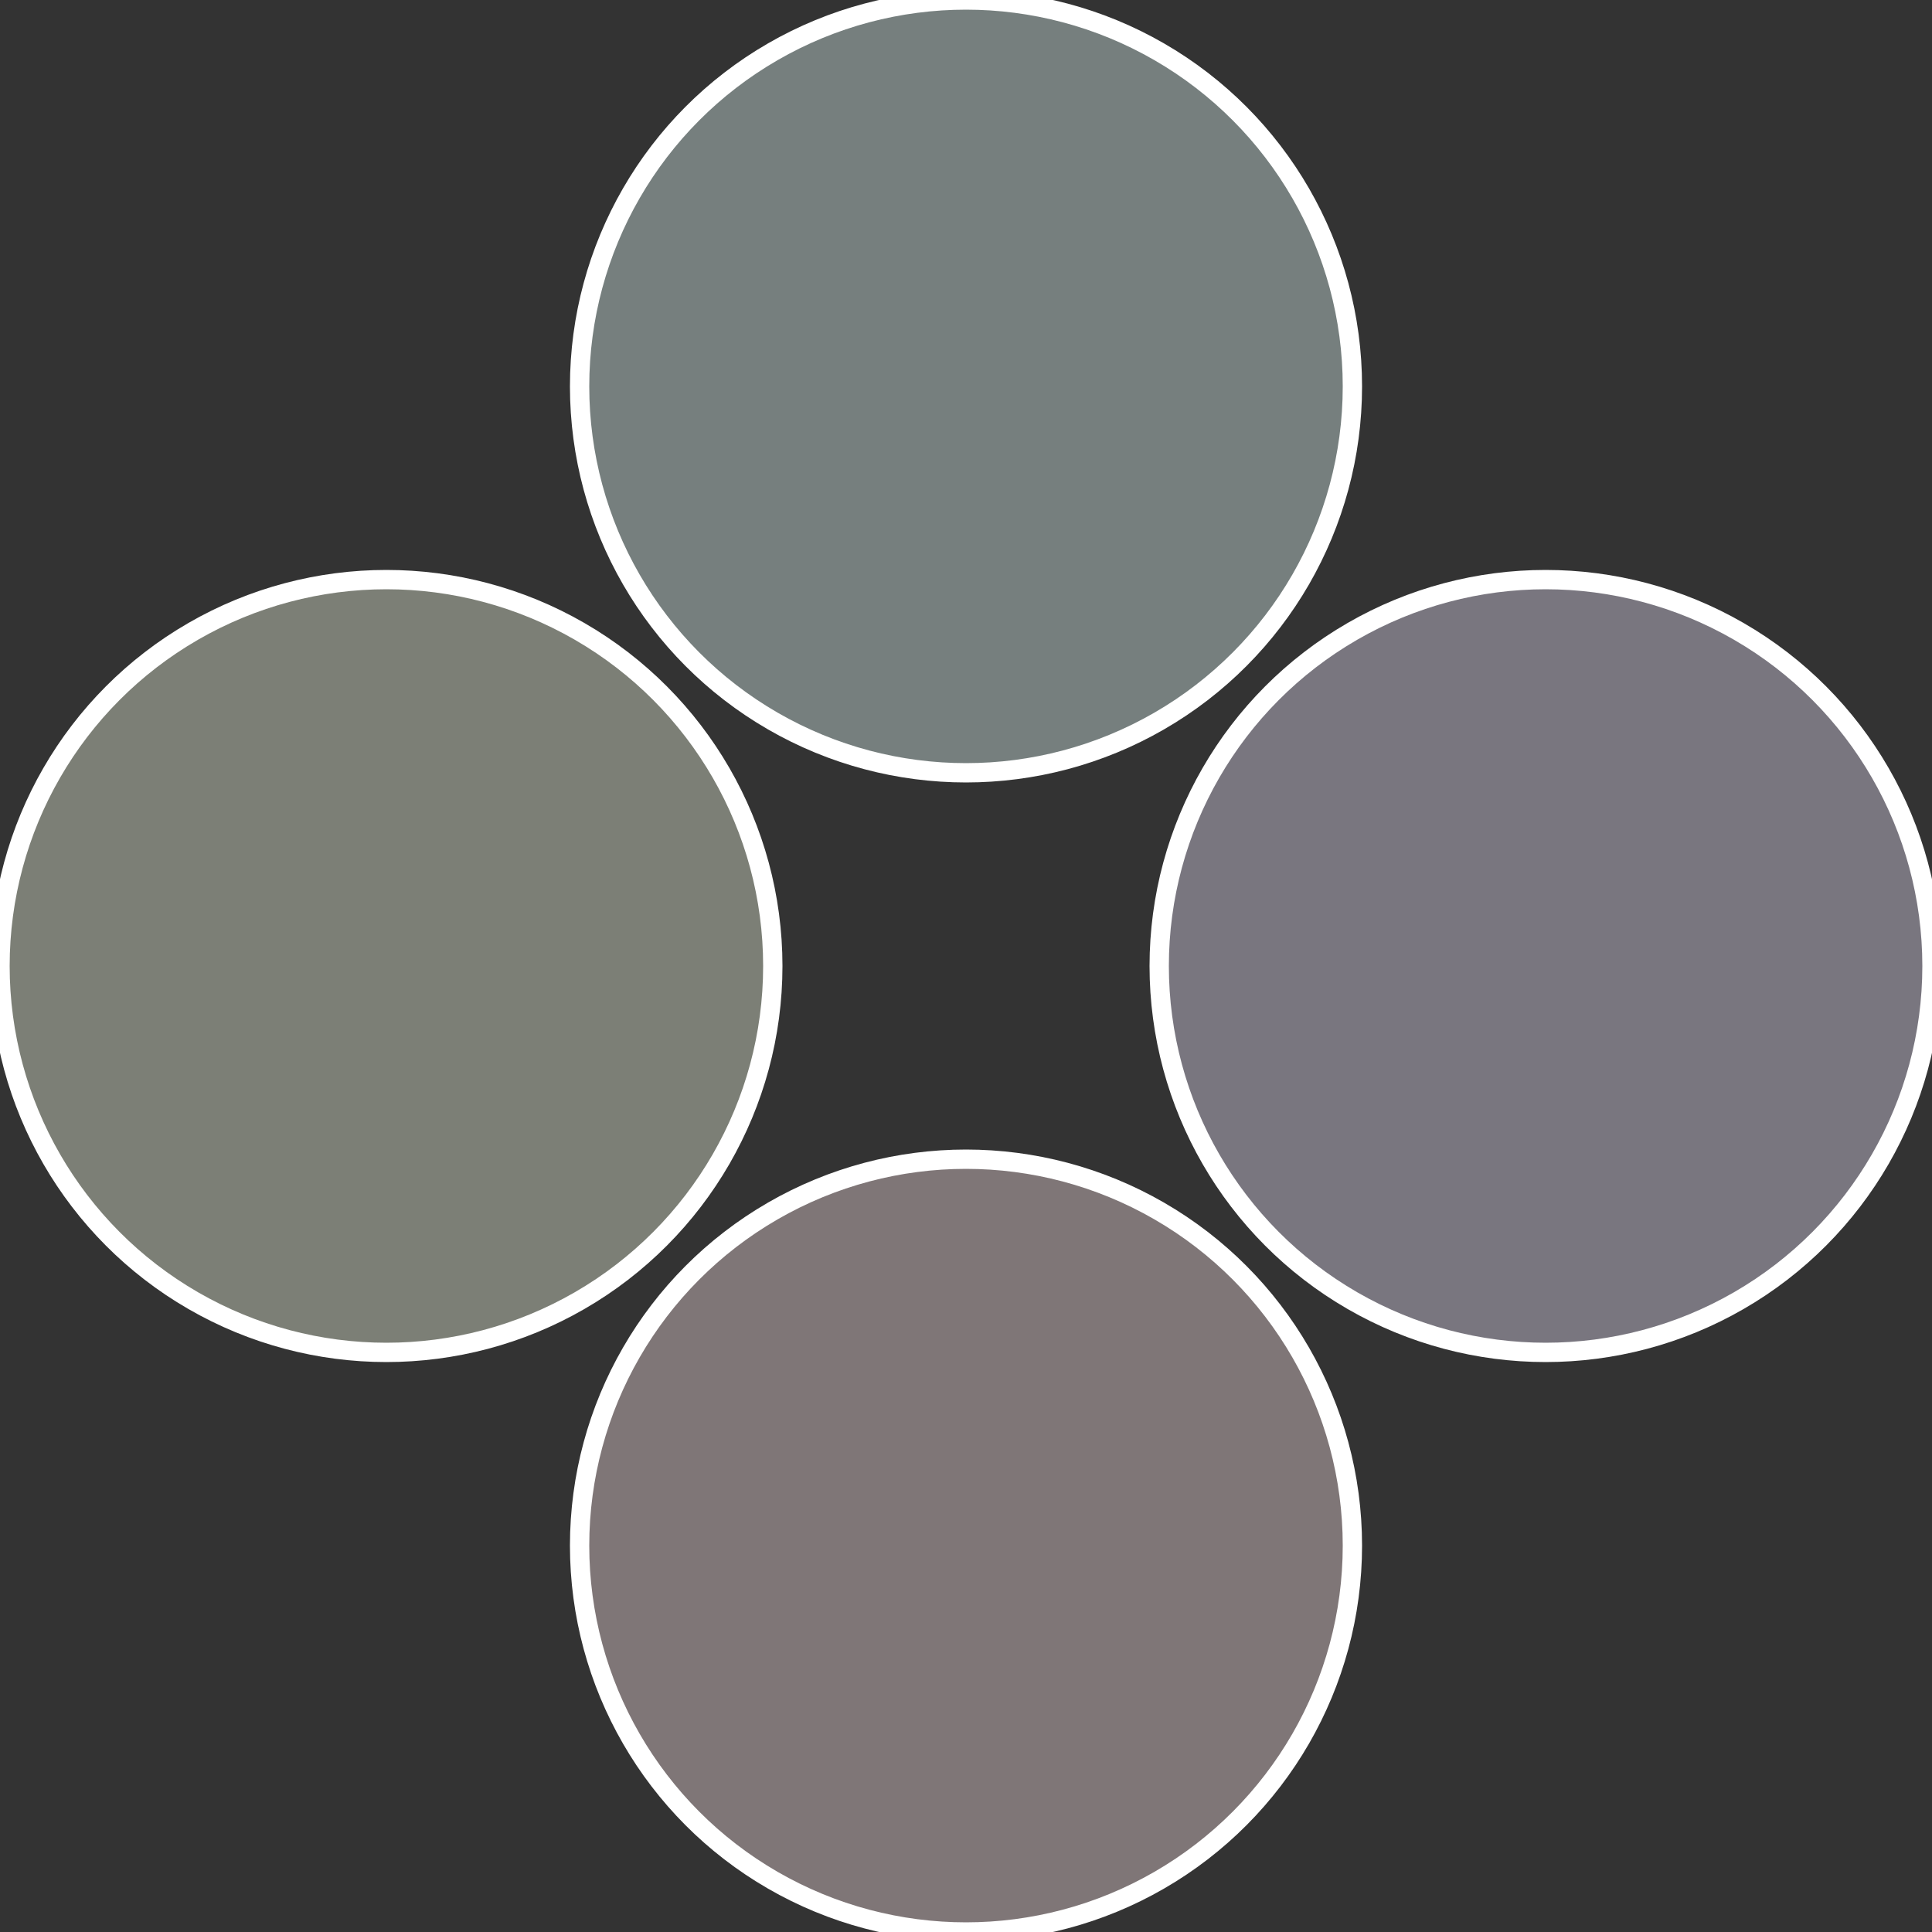
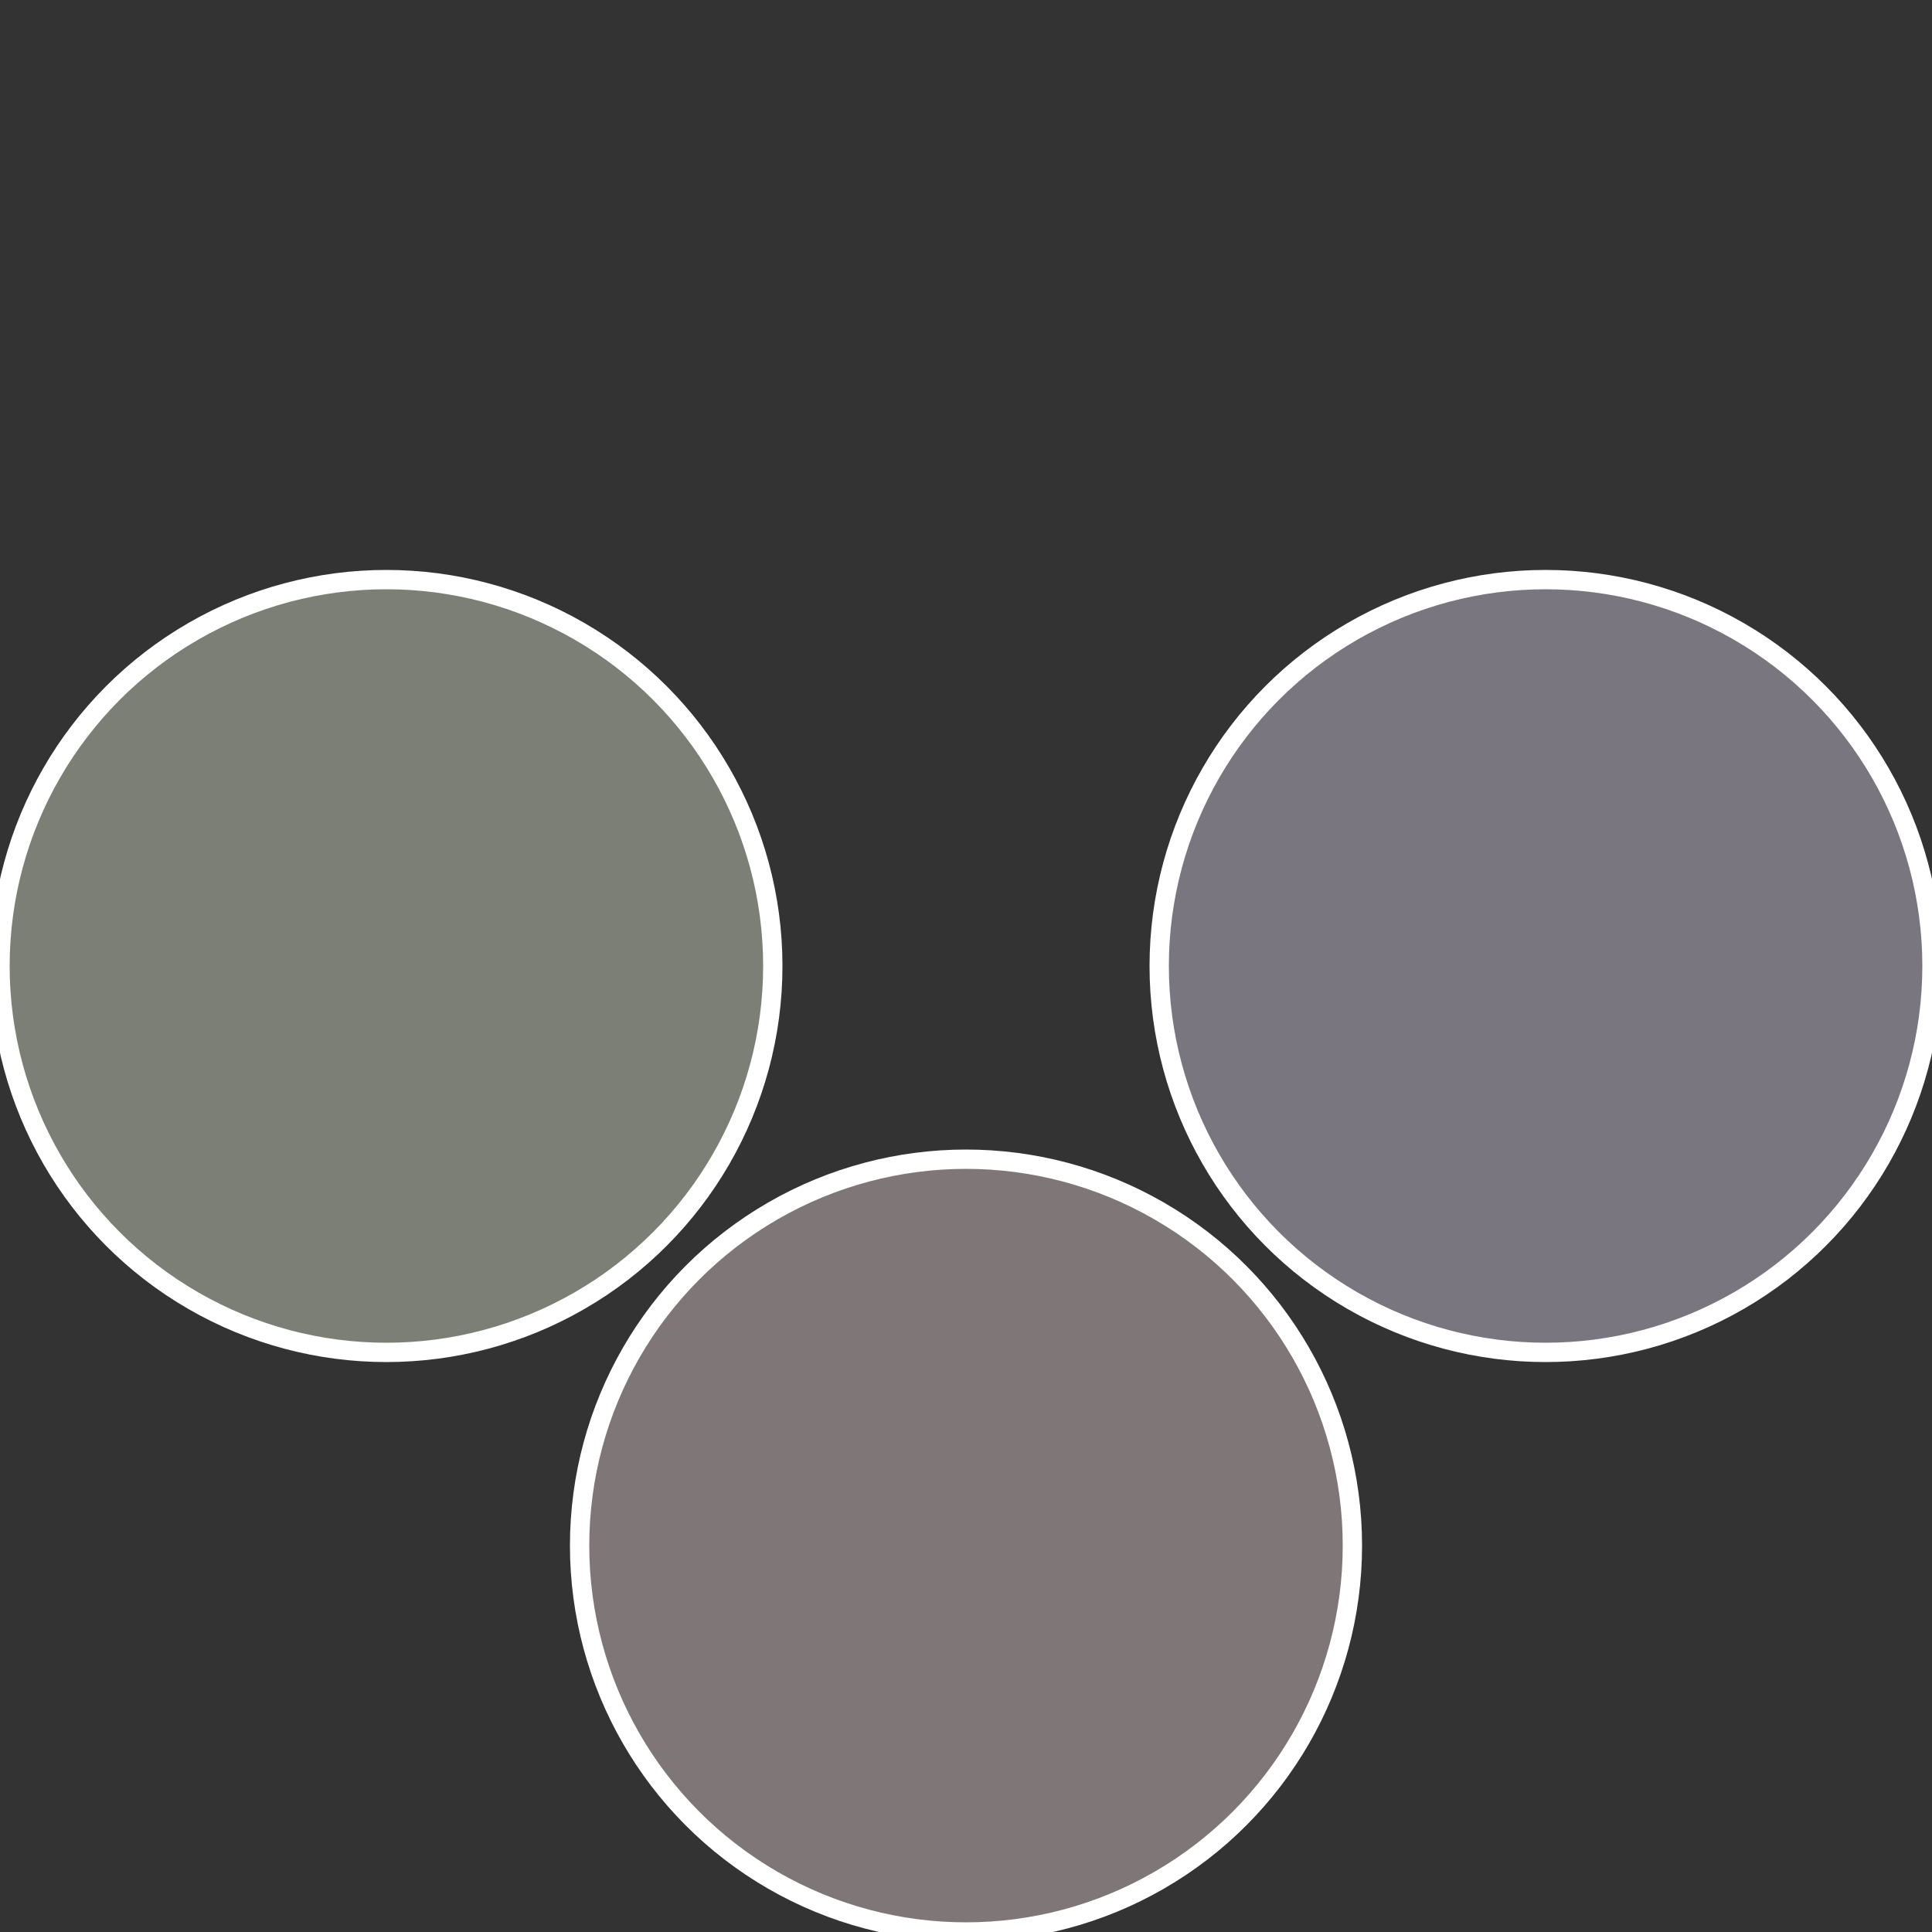
<svg xmlns="http://www.w3.org/2000/svg" width="500" height="500" viewBox="-1 -1 2 2">
  <rect x="-1" y="-1" width="2" height="2" fill="#333333" stroke="none" />
  <circle cx="0.6" cy="0" r="0.4" fill="#79767f" stroke="#fff" stroke-width="1%" />
  <circle cx="3.6739403974421E-17" cy="0.6" r="0.4" fill="#7f7677" stroke="#fff" stroke-width="1%" />
  <circle cx="-0.6" cy="7.3478807948841E-17" r="0.4" fill="#7c7f76" stroke="#fff" stroke-width="1%" />
-   <circle cx="-1.1021821192326E-16" cy="-0.6" r="0.4" fill="#767f7e" stroke="#fff" stroke-width="1%" />
</svg>